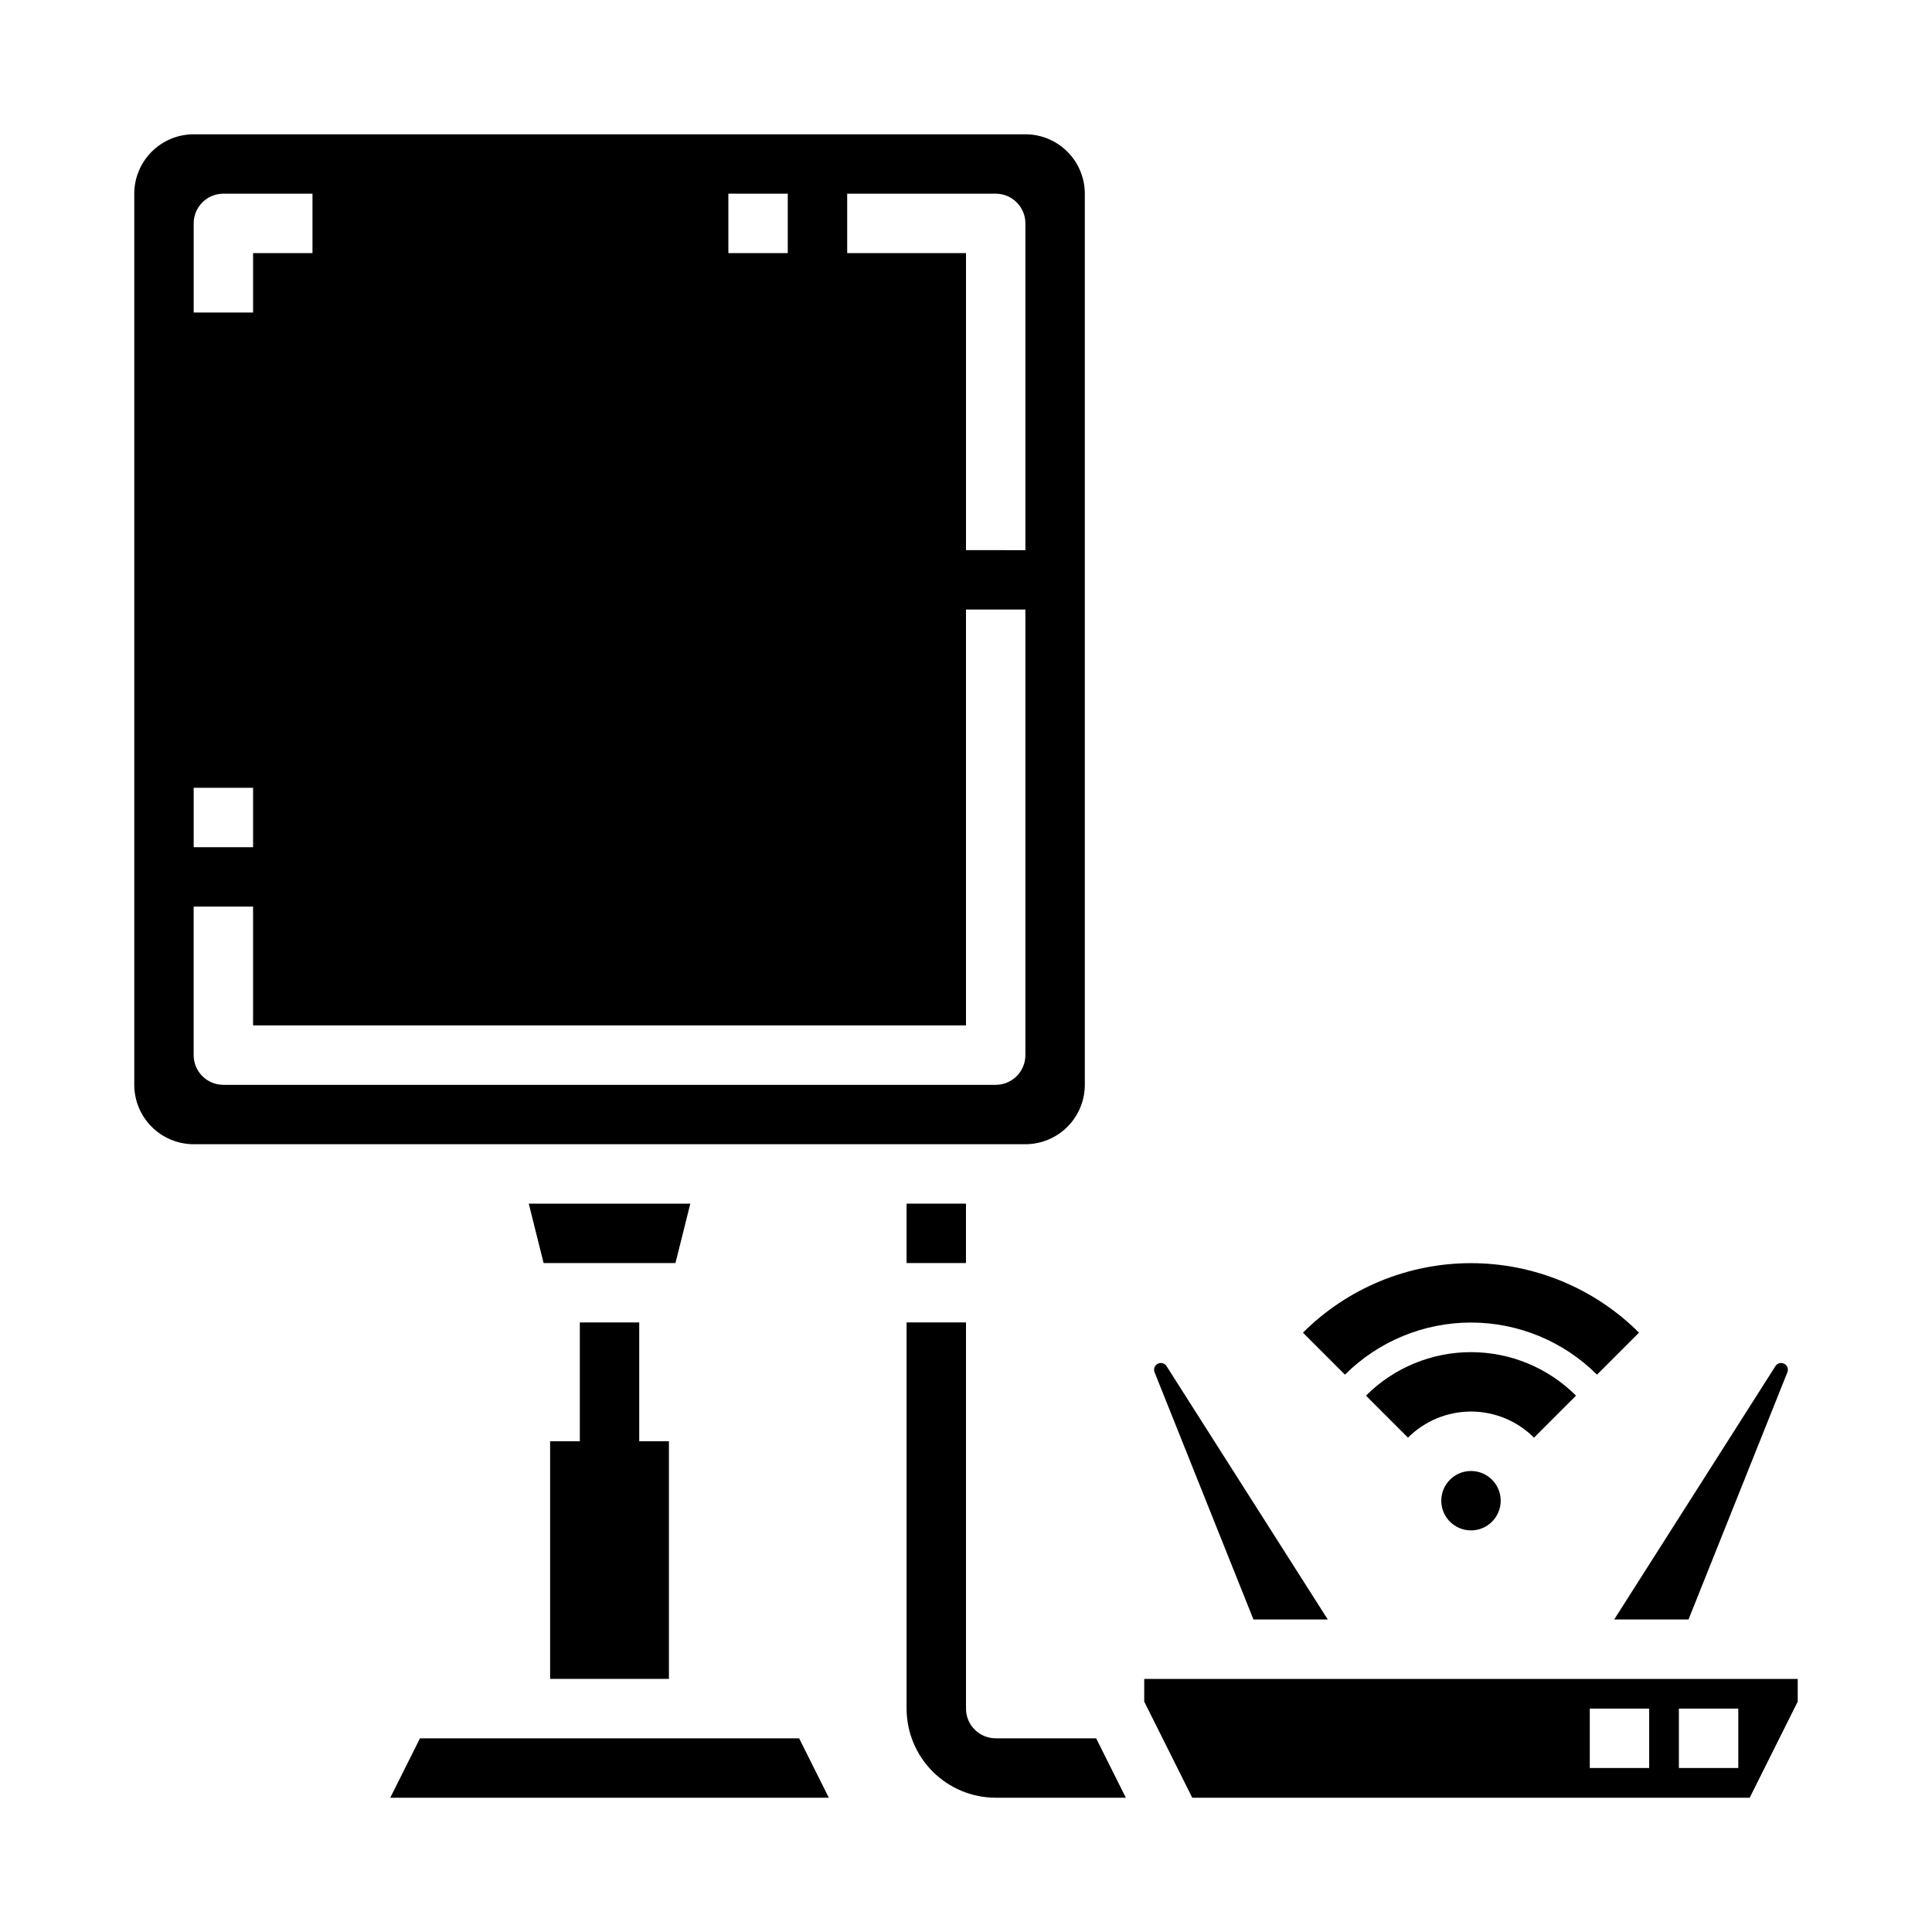
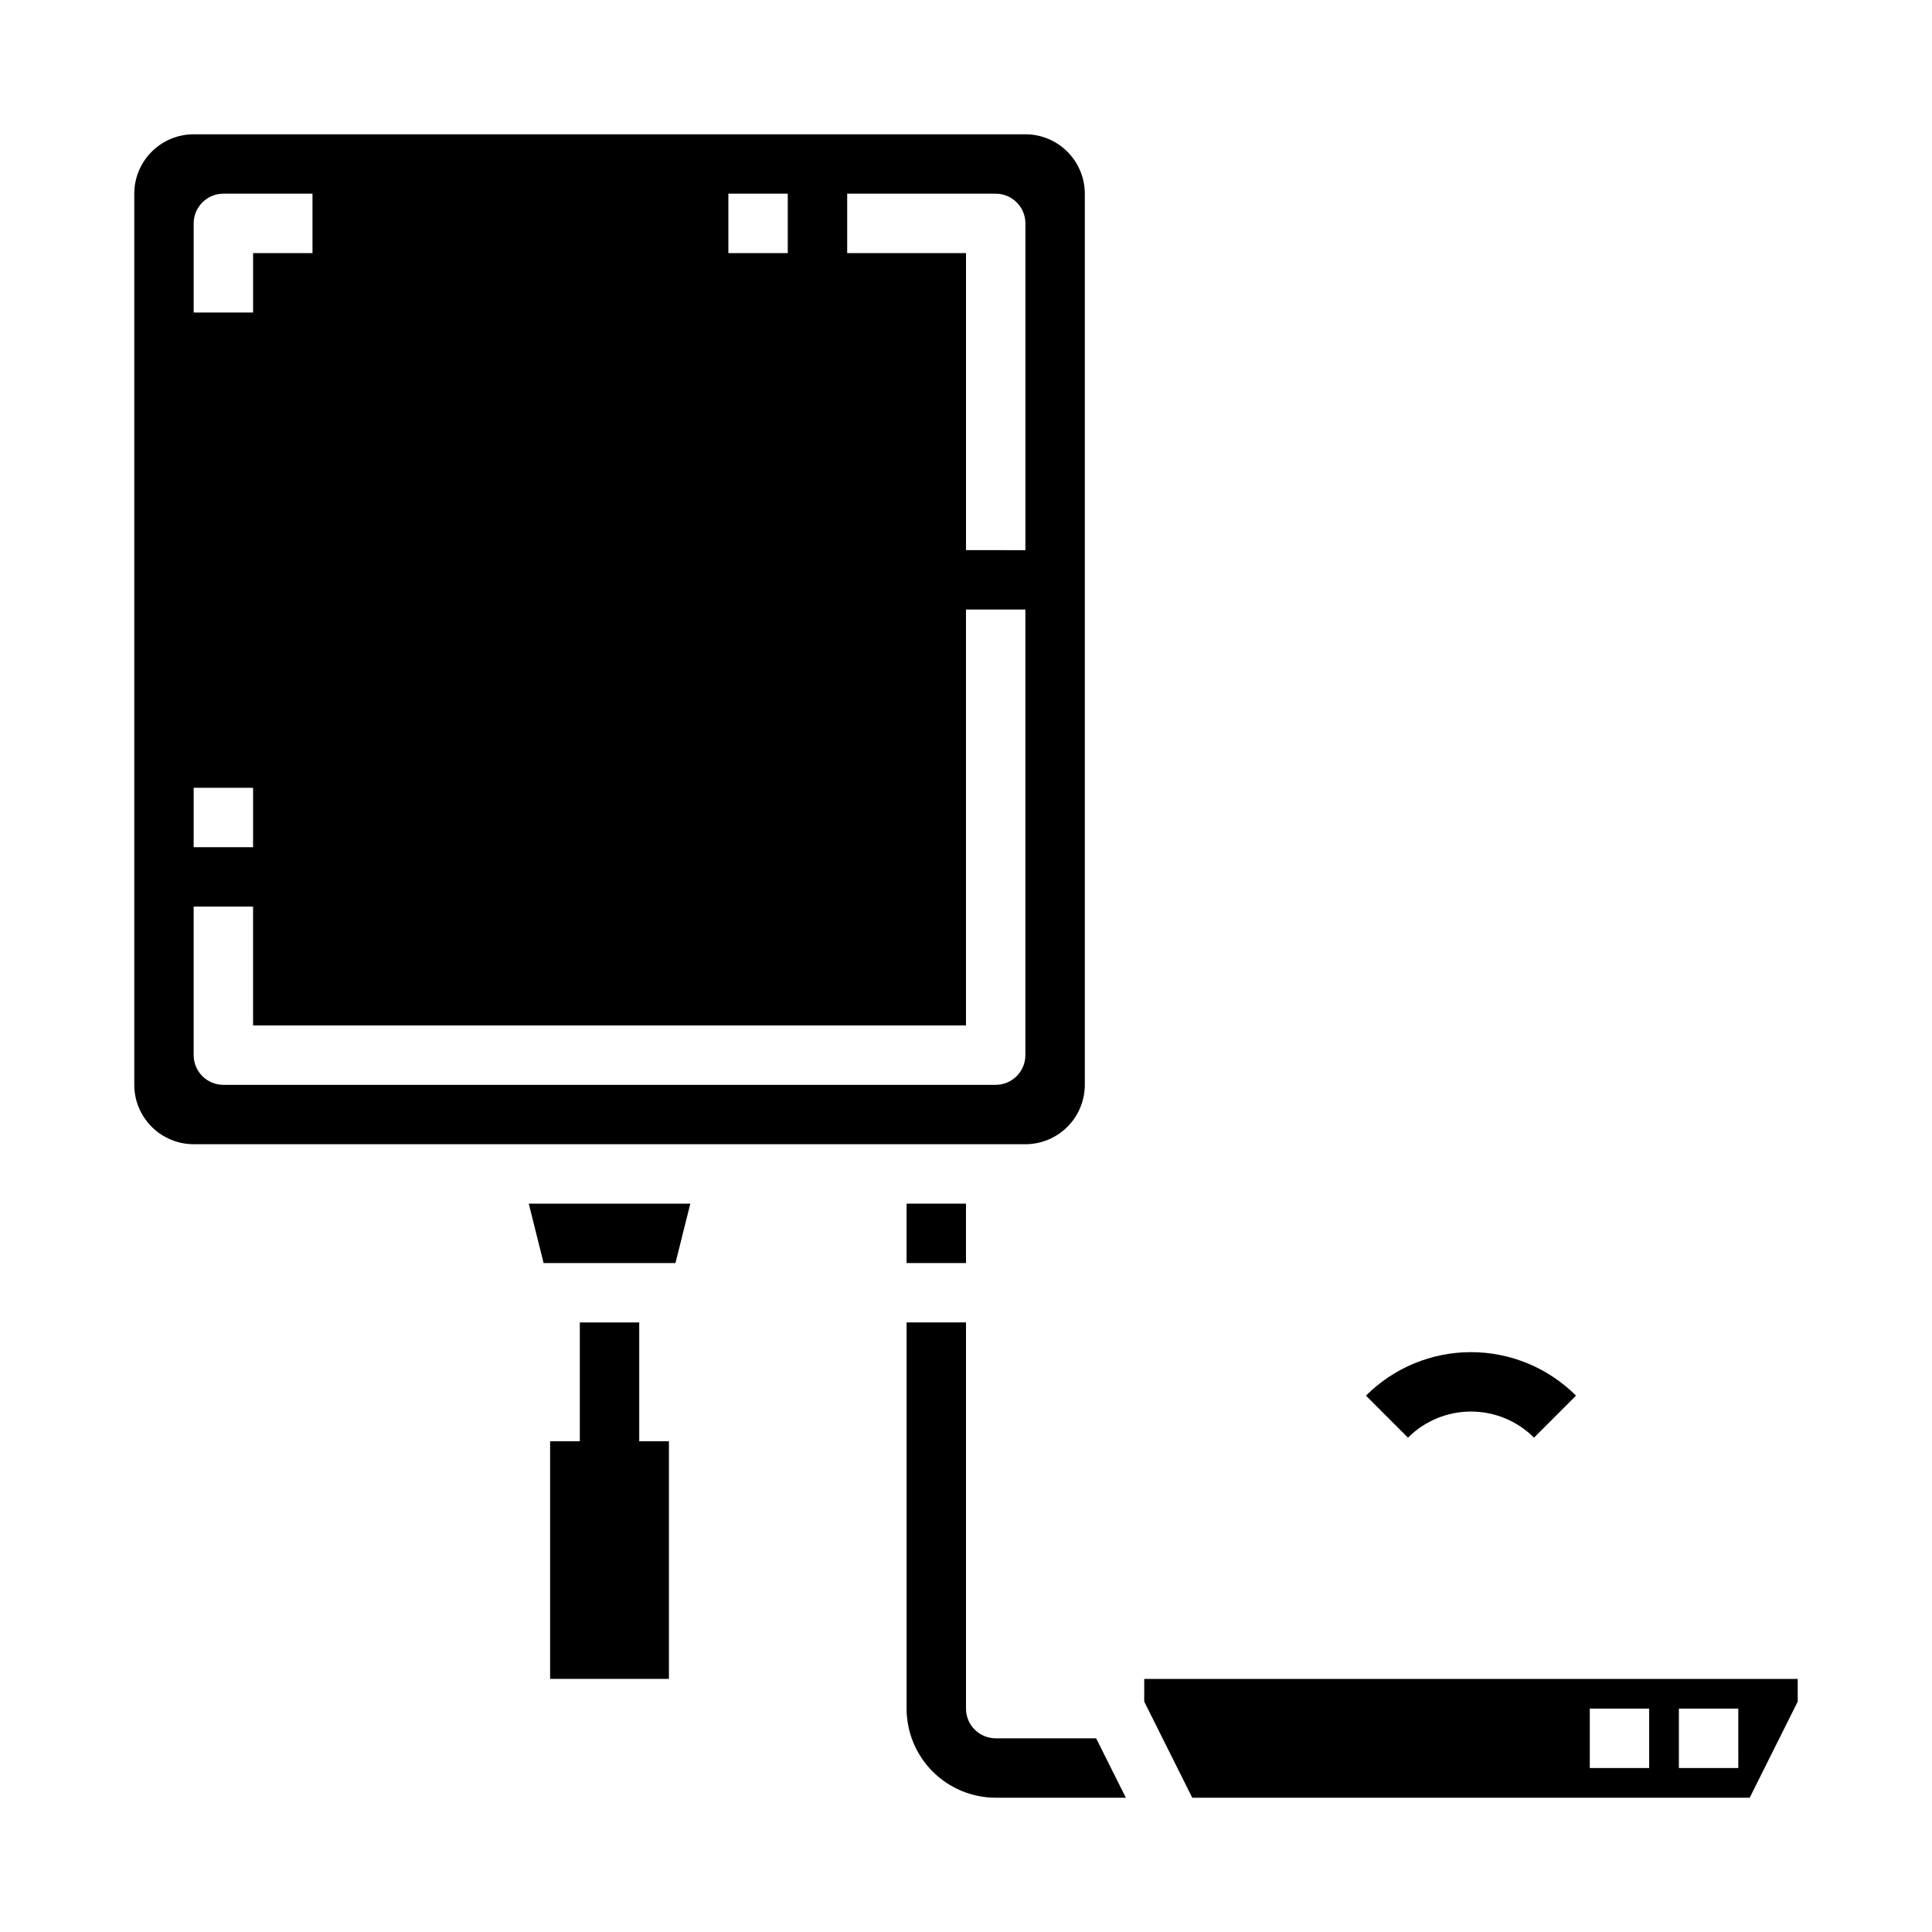
<svg xmlns="http://www.w3.org/2000/svg" fill="#000000" width="800px" height="800px" version="1.1" viewBox="144 144 512 512">
  <g>
    <path d="m407.87 604.67c-4.348-0.008-7.867-3.527-7.871-7.871v-102.34h-15.746v102.34c0.008 6.258 2.5 12.262 6.926 16.688 4.43 4.43 10.43 6.918 16.691 6.926h34.488l-7.871-15.742z" />
    <path d="m431.49 431.49v-236.16c-0.008-4.172-1.668-8.176-4.617-11.125-2.953-2.953-6.953-4.613-11.129-4.617h-220.42c-4.172 0.004-8.176 1.664-11.125 4.617-2.953 2.949-4.613 6.953-4.617 11.125v236.16c0.004 4.172 1.664 8.176 4.617 11.125 2.949 2.953 6.953 4.613 11.125 4.617h220.42c4.176-0.004 8.176-1.664 11.129-4.617 2.949-2.949 4.609-6.953 4.617-11.125zm-62.977-236.16h39.359c4.348 0 7.871 3.527 7.871 7.875v86.594l-15.742-0.004v-78.719h-31.488zm-31.488 0h15.742v15.746h-15.742zm-141.7 7.875c0-4.348 3.527-7.875 7.875-7.875h23.613v15.746h-15.742v15.742h-15.746zm0 149.57 15.746-0.004v15.742l-15.746 0.004zm212.54 78.719h-204.67c-4.348 0-7.875-3.527-7.875-7.875v-39.359h15.746v31.488h188.93v-110.21h15.742v118.08c0 4.348-3.523 7.875-7.871 7.875z" />
    <path d="m326.94 462.98h-42.812l3.934 15.742h34.941z" />
    <path d="m384.25 462.98h15.742v15.742h-15.742z" />
-     <path d="m255.3 604.67-7.875 15.742h116.22l-7.871-15.742z" />
-     <path d="m591.47 573.18 26.207-65.52c0.344-0.855-0.023-1.836-0.844-2.254-0.824-0.422-1.828-0.148-2.324 0.629l-42.73 67.145z" />
-     <path d="m476.18 573.18h19.691l-42.727-67.145c-0.496-0.777-1.504-1.051-2.328-0.629-0.82 0.418-1.188 1.398-0.844 2.254z" />
    <path d="m447.23 588.93v6.012l12.734 25.477h147.72l12.73-25.477v-6.012zm133.82 23.617h-15.742v-15.742h15.742zm23.617 0h-15.746v-15.742h15.742z" />
-     <path d="m541.7 541.7c0 4.348-3.523 7.871-7.871 7.871-4.348 0-7.875-3.523-7.875-7.871 0-4.348 3.527-7.871 7.875-7.871 4.348 0 7.871 3.523 7.871 7.871" />
-     <path d="m561.66 513.86c-7.383-7.383-17.395-11.527-27.832-11.527-10.441 0-20.453 4.144-27.832 11.527l11.133 11.133c4.43-4.43 10.434-6.918 16.699-6.918 6.262 0 12.27 2.488 16.695 6.918z" />
-     <path d="m567.22 508.3 11.133-11.133h0.004c-11.82-11.793-27.836-18.418-44.531-18.418-16.699 0-32.711 6.625-44.531 18.418l11.133 11.133c8.863-8.844 20.875-13.812 33.398-13.812 12.52 0 24.531 4.969 33.395 13.812z" />
+     <path d="m561.66 513.86c-7.383-7.383-17.395-11.527-27.832-11.527-10.441 0-20.453 4.144-27.832 11.527l11.133 11.133c4.43-4.43 10.434-6.918 16.699-6.918 6.262 0 12.27 2.488 16.695 6.918" />
    <path d="m297.66 494.46v31.488h-7.875v62.977h31.488v-62.977h-7.871v-31.488z" />
  </g>
</svg>